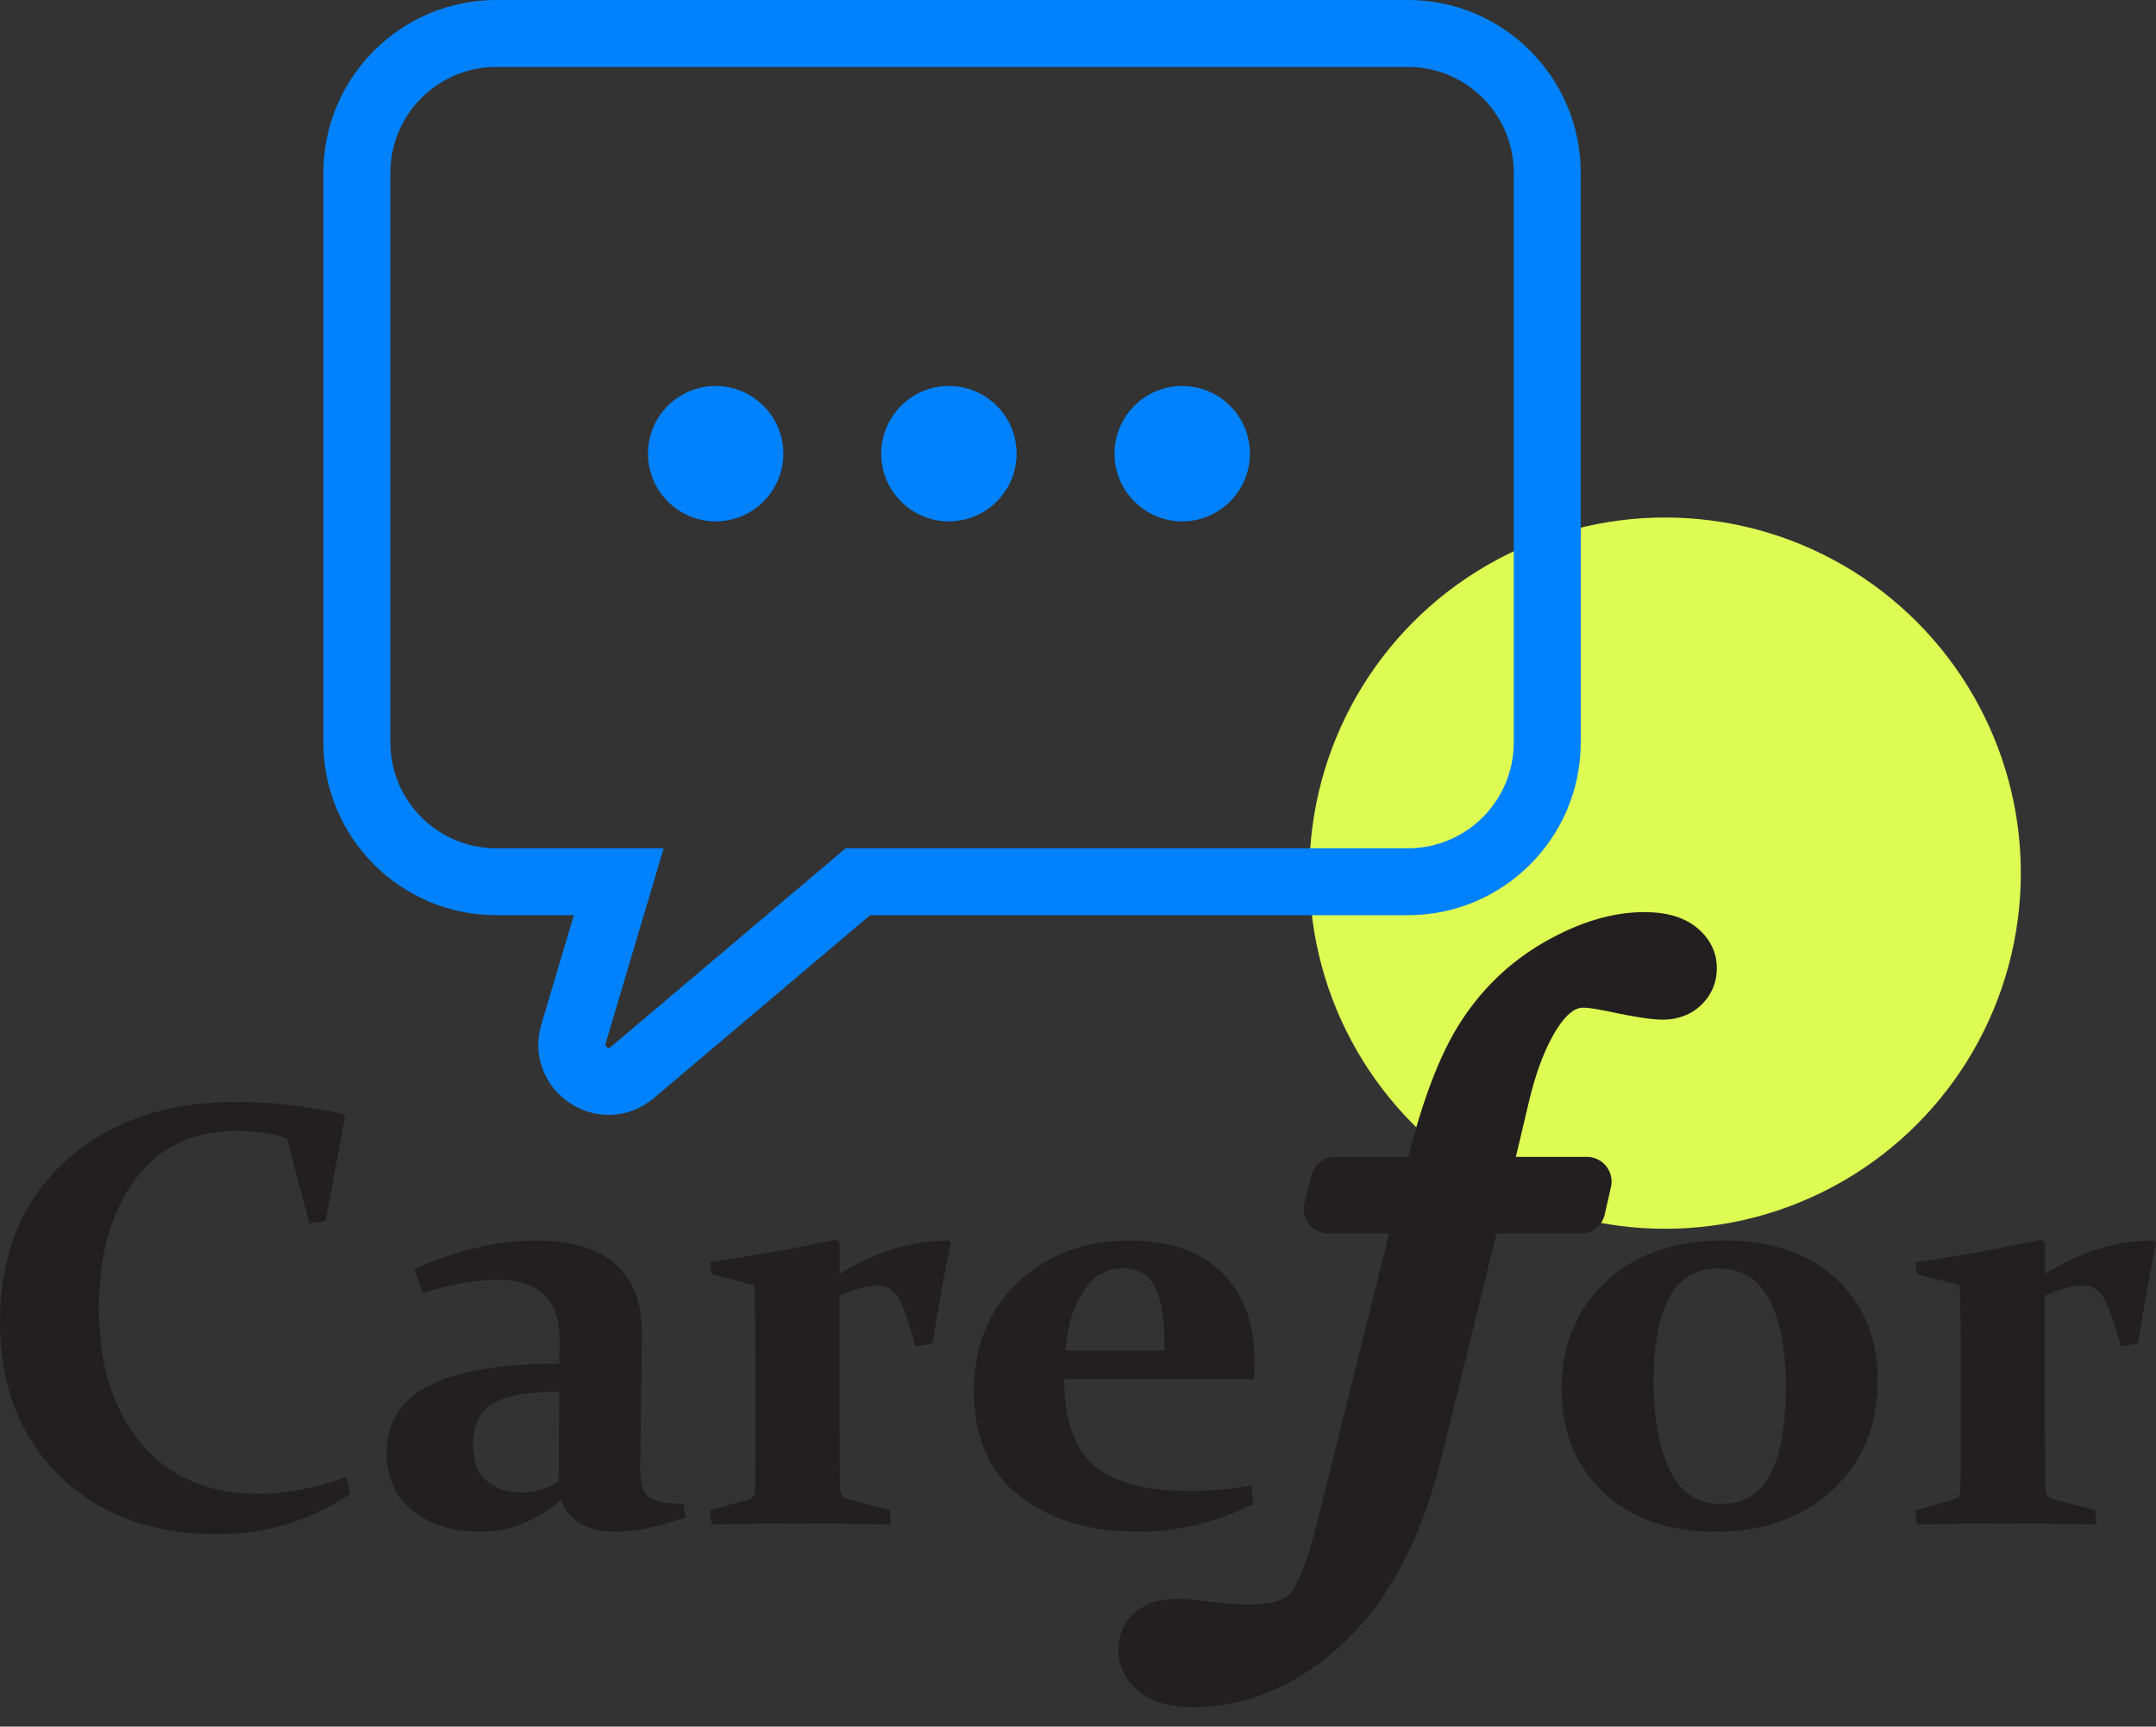
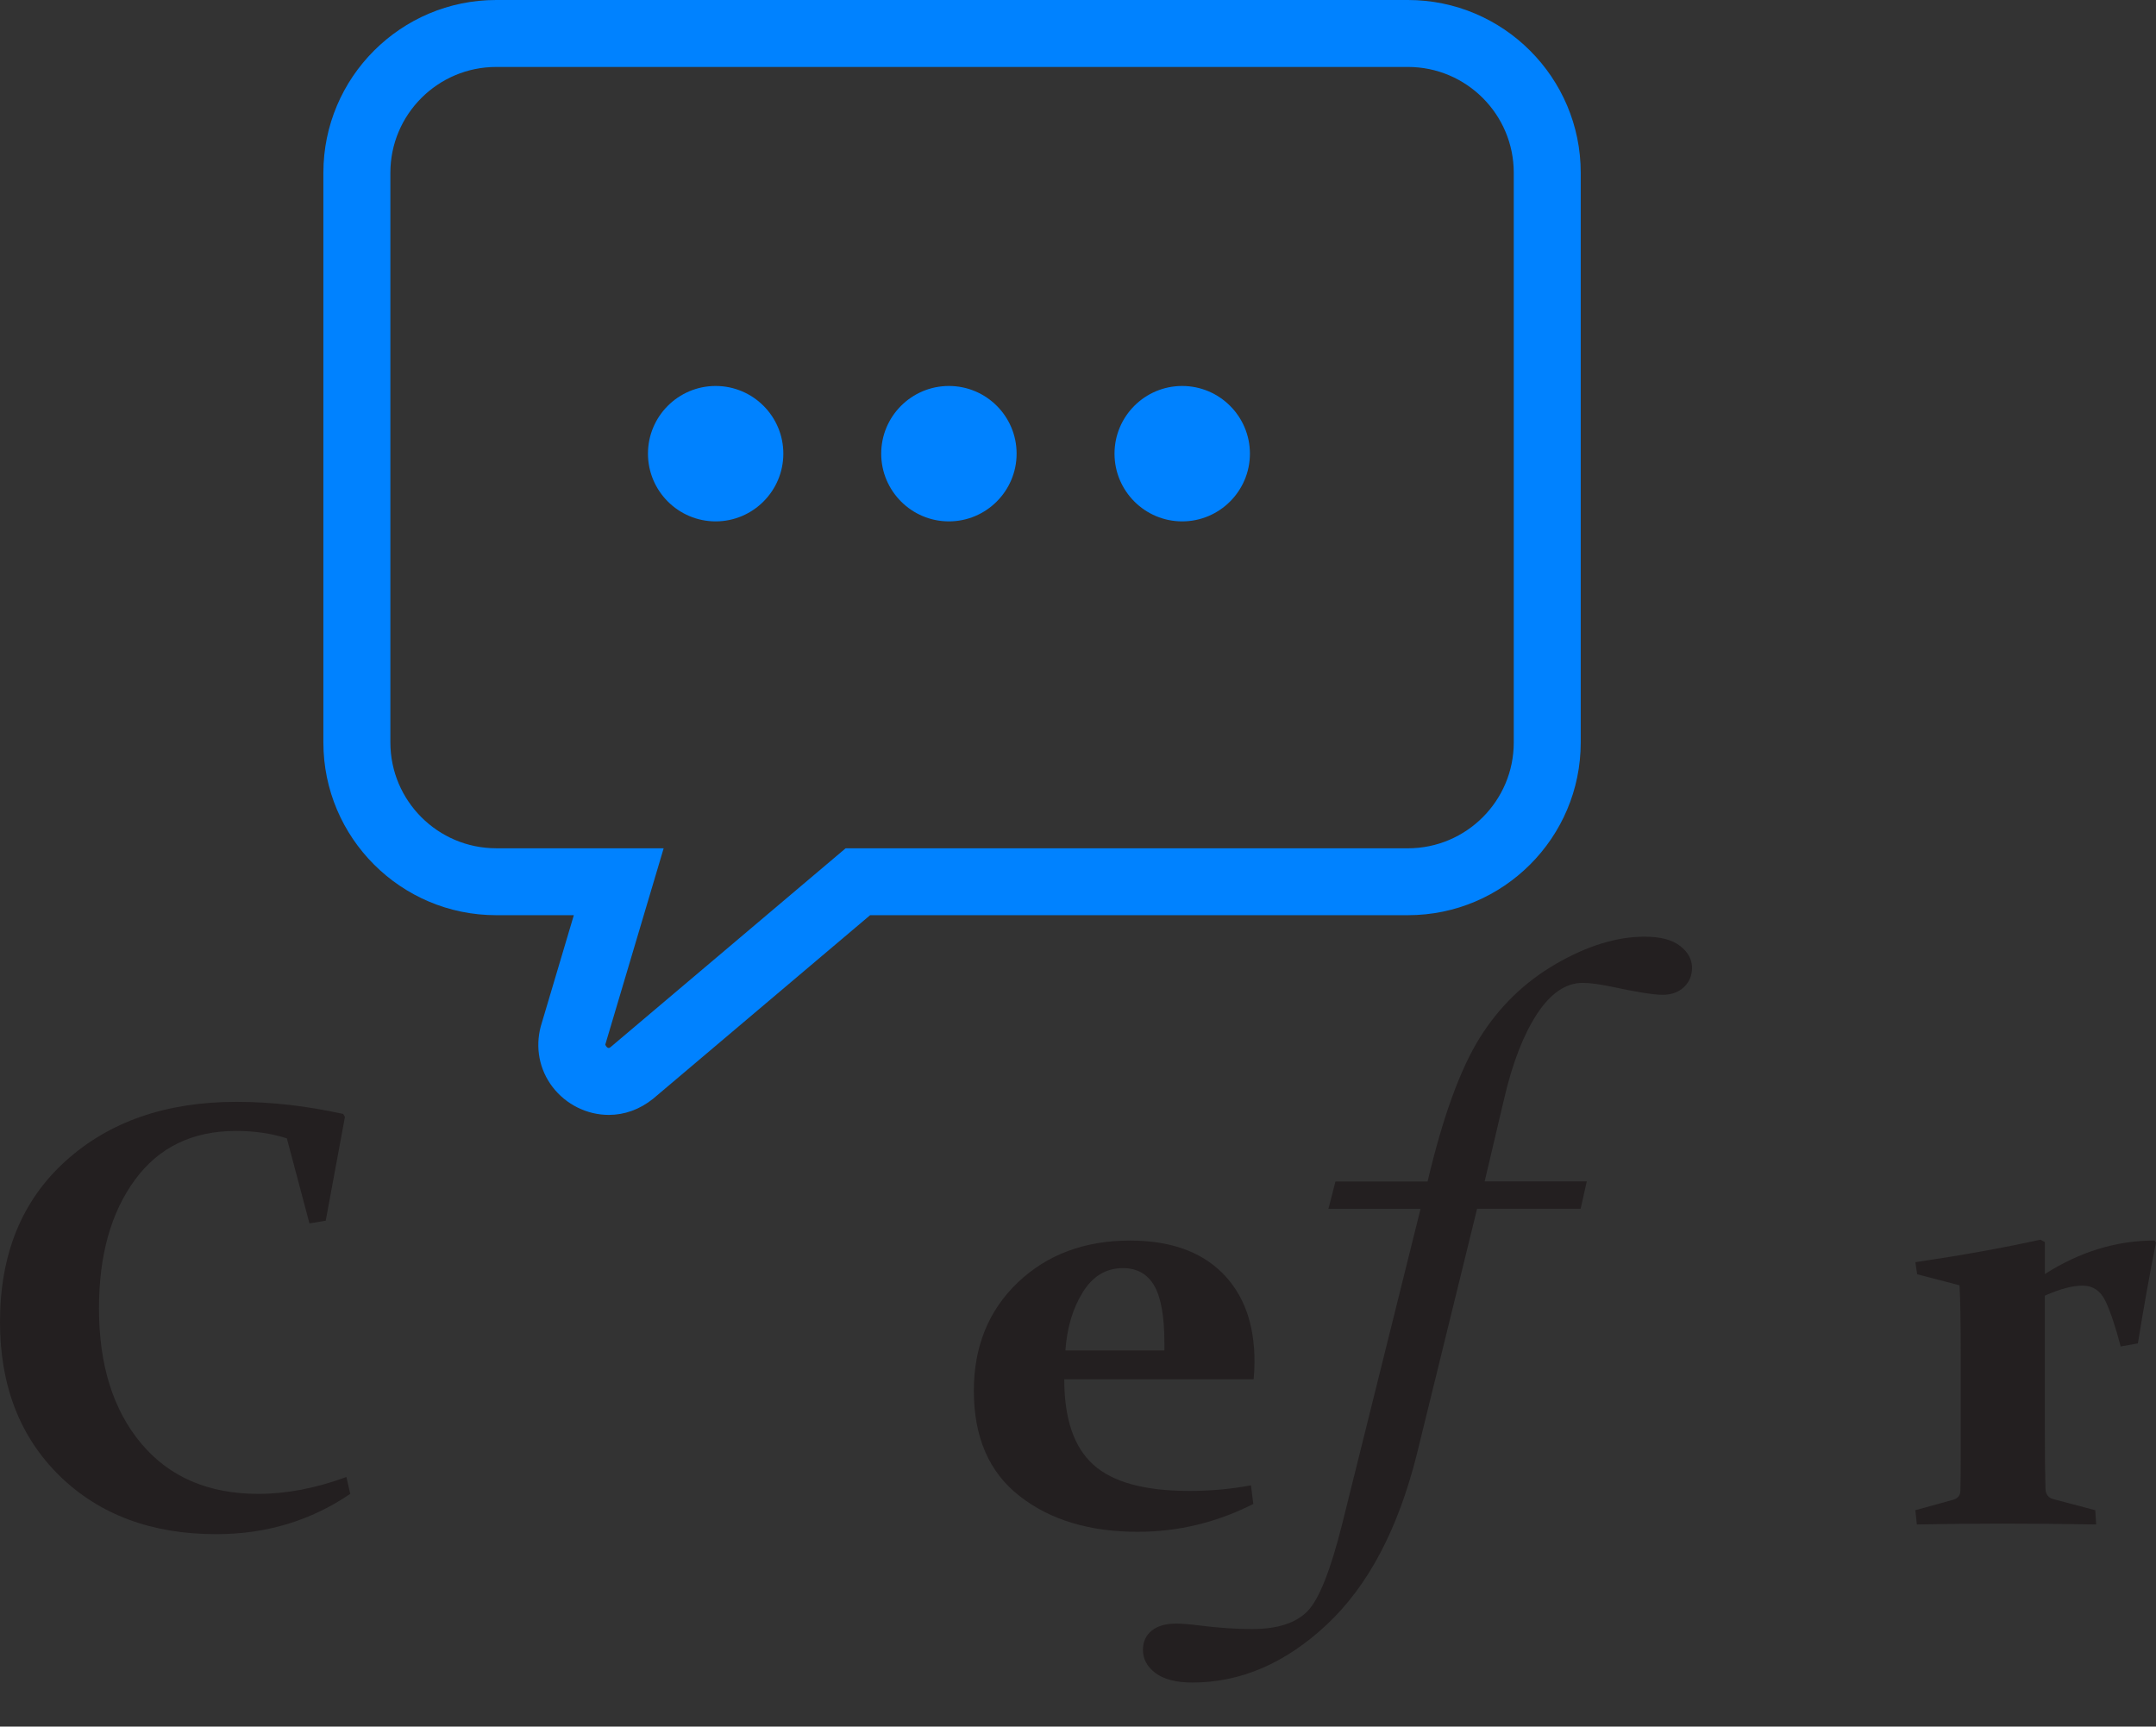
<svg xmlns="http://www.w3.org/2000/svg" version="1.1" id="Layer_1" x="0px" y="0px" width="64.391px" height="51.578px" viewBox="0 0 64.391 51.578" enable-background="new 0 0 64.391 51.578" xml:space="preserve">
  <rect x="0" y="0" width="64.391" height="51.578" fill="#333333" stroke="none" />
  <g>
-     <circle fill="#DDFB53" cx="49.73" cy="26.083" r="10.624" />
    <g>
      <path fill="#231F20" d="M39.884,35.294h2.752c0.452-1.918,0.971-3.348,1.554-4.285c0.583-0.936,1.344-1.674,2.28-2.215    c0.938-0.543,1.82-0.813,2.649-0.813c0.467,0,0.82,0.092,1.059,0.277c0.238,0.184,0.356,0.402,0.356,0.654    c0,0.23-0.08,0.422-0.242,0.576c-0.162,0.153-0.374,0.229-0.634,0.229c-0.271,0-0.778-0.08-1.522-0.241    c-0.369-0.077-0.657-0.115-0.865-0.115c-0.508,0-0.964,0.313-1.373,0.938c-0.406,0.625-0.733,1.473-0.979,2.539l-0.578,2.453h3.05    l-0.184,0.818h-3.092l-1.803,7.346c-0.56,2.233-1.457,3.926-2.688,5.078s-2.569,1.729-4.014,1.729c-0.482,0-0.85-0.096-1.1-0.283    s-0.375-0.42-0.375-0.695c0-0.238,0.087-0.429,0.259-0.57c0.173-0.143,0.42-0.213,0.743-0.213c0.162,0,0.399,0.02,0.714,0.059    c0.538,0.068,1.053,0.104,1.543,0.104c0.759,0,1.313-0.18,1.659-0.537c0.345-0.355,0.69-1.229,1.037-2.619l2.336-9.396h-2.751    L39.884,35.294z" />
      <g>
-         <path id="SVGID_1_" fill="#231F20" d="M46.101,28.156c-1.038,0.6-1.891,1.43-2.536,2.465c-0.571,0.916-1.065,2.209-1.507,3.937     h-2.174c-0.338,0-0.633,0.228-0.715,0.555l-0.208,0.817c-0.056,0.221-0.007,0.455,0.134,0.635     c0.14,0.178,0.354,0.283,0.581,0.283h1.81l-2.11,8.48c-0.437,1.756-0.76,2.193-0.851,2.284c-0.249,0.259-0.75,0.313-1.128,0.313     c-0.458,0-0.945-0.034-1.454-0.1c-0.346-0.041-0.608-0.063-0.803-0.063c-0.496,0-0.903,0.128-1.211,0.382     c-0.345,0.284-0.528,0.678-0.528,1.139c0,0.356,0.116,0.869,0.667,1.285C34.448,50.855,34.967,51,35.612,51     c1.631,0,3.149-0.646,4.517-1.924c1.333-1.246,2.308-3.076,2.901-5.443l1.665-6.784h2.514c0.345,0,0.644-0.238,0.719-0.575     l0.185-0.816c0.05-0.22-0.004-0.447-0.144-0.623c-0.139-0.176-0.351-0.276-0.576-0.276h-2.12l0.366-1.55     c0.225-0.979,0.521-1.752,0.88-2.303c0.26-0.4,0.515-0.604,0.754-0.604c0.107,0,0.318,0.018,0.709,0.1     c1.072,0.23,1.471,0.258,1.679,0.258c0.449,0,0.844-0.149,1.142-0.434c0.309-0.294,0.472-0.677,0.472-1.109     c0-0.338-0.111-0.83-0.643-1.24c-0.369-0.285-0.877-0.43-1.51-0.43C48.163,27.244,47.148,27.55,46.101,28.156" />
-       </g>
+         </g>
      <path fill="#231F20" d="M9.728,36.466l-0.486,0.08l-0.675-2.541c-0.465-0.147-0.97-0.221-1.513-0.221    c-1.305,0-2.313,0.487-3.027,1.465c-0.715,0.977-1.071,2.254-1.071,3.836c0,1.688,0.421,3.033,1.262,4.037    c0.841,1.002,2.007,1.504,3.5,1.504c0.832,0,1.708-0.166,2.628-0.504l0.114,0.504C9.28,45.429,7.946,45.83,6.46,45.83    c-1.932,0-3.489-0.582-4.68-1.742C0.594,42.923,0,41.392,0,39.492c0-2.023,0.65-3.625,1.956-4.806    c1.304-1.181,3.007-1.771,5.106-1.771c1.039,0,2.102,0.121,3.187,0.362l0.053,0.087L9.728,36.466z" />
-       <path fill="#231F20" d="M12.374,37.917c1.257-0.572,2.466-0.859,3.628-0.859c1.061,0,1.856,0.238,2.385,0.712    c0.529,0.476,0.79,1.16,0.785,2.049l-0.045,3.683c-0.014,0.301-0.005,0.543,0.018,0.727c0.023,0.184,0.079,0.322,0.163,0.42    c0.085,0.096,0.212,0.166,0.381,0.208c0.167,0.041,0.411,0.065,0.73,0.071l0.053,0.406c-0.826,0.285-1.537,0.426-2.133,0.426    c-0.802,0-1.331-0.316-1.584-0.947c-0.75,0.631-1.543,0.947-2.38,0.947c-0.82,0-1.497-0.205-2.027-0.616    c-0.531-0.41-0.796-0.987-0.796-1.729c0-0.927,0.429-1.605,1.287-2.035c0.86-0.432,2.146-0.646,3.863-0.646l0.009-0.664    c0.006-0.631-0.146-1.096-0.456-1.395c-0.31-0.297-0.792-0.446-1.446-0.446c-0.608,0-1.338,0.132-2.187,0.397L12.374,37.917z     M16.701,41.572c-0.928,0-1.586,0.118-1.982,0.354c-0.395,0.238-0.592,0.642-0.592,1.214c0,0.521,0.139,0.89,0.42,1.112    c0.28,0.221,0.611,0.33,0.995,0.33c0.438,0,0.816-0.111,1.143-0.336L16.701,41.572z" />
-       <path fill="#231F20" d="M21.207,37.705c1.362-0.201,2.606-0.425,3.734-0.672l0.135,0.071v0.955    c1.044-0.668,2.135-1.001,3.273-1.001l0.044,0.063c-0.188,0.938-0.37,1.941-0.541,3.01l-0.513,0.091    c-0.154-0.585-0.304-1.034-0.452-1.347c-0.147-0.313-0.378-0.47-0.69-0.47c-0.302,0-0.676,0.101-1.123,0.3v3.799    c0,0.914,0.005,1.568,0.018,1.965c0.005,0.166,0.078,0.268,0.221,0.31l1.267,0.335l0.025,0.426    c-0.979-0.017-1.915-0.026-2.807-0.026c-0.849,0-1.698,0.01-2.548,0.026l-0.044-0.426l1.125-0.311    c0.141-0.04,0.215-0.129,0.221-0.266c0.005-0.252,0.008-0.615,0.008-1.088v-2.957c0-0.959-0.012-1.66-0.036-2.097l-1.266-0.329    L21.207,37.705z" />
      <path fill="#231F20" d="M37.431,44.927c-1.092,0.554-2.243,0.832-3.452,0.832c-1.439,0-2.617-0.354-3.527-1.067    c-0.913-0.71-1.367-1.759-1.367-3.146c0-1.321,0.438-2.399,1.313-3.235c0.876-0.834,1.993-1.252,3.352-1.252    c1.186,0,2.101,0.321,2.749,0.961c0.646,0.642,0.968,1.524,0.968,2.651c0,0.17-0.008,0.349-0.026,0.531h-5.656    c0,1.186,0.292,2.037,0.874,2.557c0.579,0.52,1.535,0.779,2.861,0.779c0.645,0,1.258-0.057,1.842-0.168L37.431,44.927z     M34.776,40.341V40.13c0-0.805-0.102-1.379-0.306-1.727c-0.203-0.348-0.514-0.521-0.933-0.521c-0.502,0-0.9,0.24-1.199,0.721    s-0.471,1.061-0.519,1.738H34.776z" />
-       <path fill="#231F20" d="M56.081,41.235c0,1.345-0.448,2.437-1.348,3.272c-0.896,0.832-2.063,1.252-3.504,1.252    c-1.397,0-2.514-0.395-3.345-1.182c-0.832-0.789-1.248-1.82-1.248-3.095c0-1.292,0.438-2.353,1.31-3.183    c0.874-0.828,2.055-1.243,3.542-1.243c1.409,0,2.528,0.383,3.354,1.147C55.667,38.968,56.081,39.979,56.081,41.235 M49.389,41.307    c0,1.073,0.161,1.946,0.482,2.616c0.32,0.668,0.836,1.004,1.545,1.004c0.66,0,1.146-0.295,1.455-0.885s0.465-1.467,0.465-2.629    c0-1.093-0.164-1.951-0.491-2.58c-0.328-0.629-0.84-0.942-1.536-0.942c-0.648,0-1.131,0.282-1.447,0.849    C49.547,39.307,49.389,40.162,49.389,41.307" />
      <path fill="#231F20" d="M57.204,37.705c1.363-0.201,2.607-0.425,3.735-0.672l0.133,0.071v0.955    c1.046-0.668,2.137-1.001,3.274-1.001l0.044,0.063c-0.188,0.938-0.368,1.941-0.54,3.01l-0.514,0.091    c-0.152-0.585-0.304-1.034-0.45-1.347c-0.148-0.313-0.378-0.47-0.691-0.47c-0.301,0-0.676,0.101-1.124,0.3v3.799    c0,0.914,0.007,1.568,0.019,1.965c0.006,0.166,0.08,0.268,0.221,0.31l1.266,0.335l0.027,0.426    c-0.979-0.017-1.916-0.026-2.807-0.026c-0.851,0-1.699,0.01-2.548,0.026l-0.045-0.426l1.125-0.311    c0.142-0.04,0.216-0.129,0.22-0.266c0.007-0.252,0.01-0.615,0.01-1.088v-2.957c0-0.959-0.011-1.66-0.036-2.097l-1.265-0.329    L57.204,37.705z" />
    </g>
    <path fill="#0082FF" d="M18.181,33.305c-0.651,0-1.278-0.312-1.677-0.833c-0.396-0.516-0.523-1.176-0.353-1.813l0.987-3.32h-2.32   c-2.846,0-5.16-2.314-5.16-5.16V5.16c0-2.845,2.314-5.16,5.16-5.16H42.05c2.845,0,5.16,2.315,5.16,5.16v17.019   c0,2.846-2.314,5.16-5.16,5.16H25.987l-6.484,5.486C19.1,33.146,18.651,33.305,18.181,33.305L18.181,33.305z M14.819,2   c-1.742,0-3.16,1.417-3.16,3.16v17.019c0,1.743,1.418,3.161,3.16,3.161h5.002l-1.744,5.867c0.035,0.078,0.074,0.099,0.104,0.099   c0.006,0,0.021,0,0.053-0.025l7.021-5.94H42.05c1.742,0,3.16-1.418,3.16-3.161V5.16c0-1.743-1.417-3.16-3.16-3.16H14.819L14.819,2z    M35.307,11.53c-1.115,0-2.021,0.907-2.021,2.022c0,1.115,0.906,2.023,2.021,2.023c1.116,0,2.023-0.908,2.023-2.023   C37.33,12.437,36.422,11.53,35.307,11.53L35.307,11.53z M28.34,11.53c-1.115,0-2.022,0.907-2.022,2.022   c0,1.115,0.907,2.023,2.022,2.023s2.022-0.908,2.022-2.023C30.363,12.437,29.456,11.53,28.34,11.53L28.34,11.53z M21.374,11.53   c-1.116,0-2.022,0.907-2.022,2.022c0,1.115,0.907,2.023,2.022,2.023c1.114,0,2.021-0.908,2.021-2.023   C23.396,12.437,22.489,11.53,21.374,11.53L21.374,11.53z" />
  </g>
</svg>